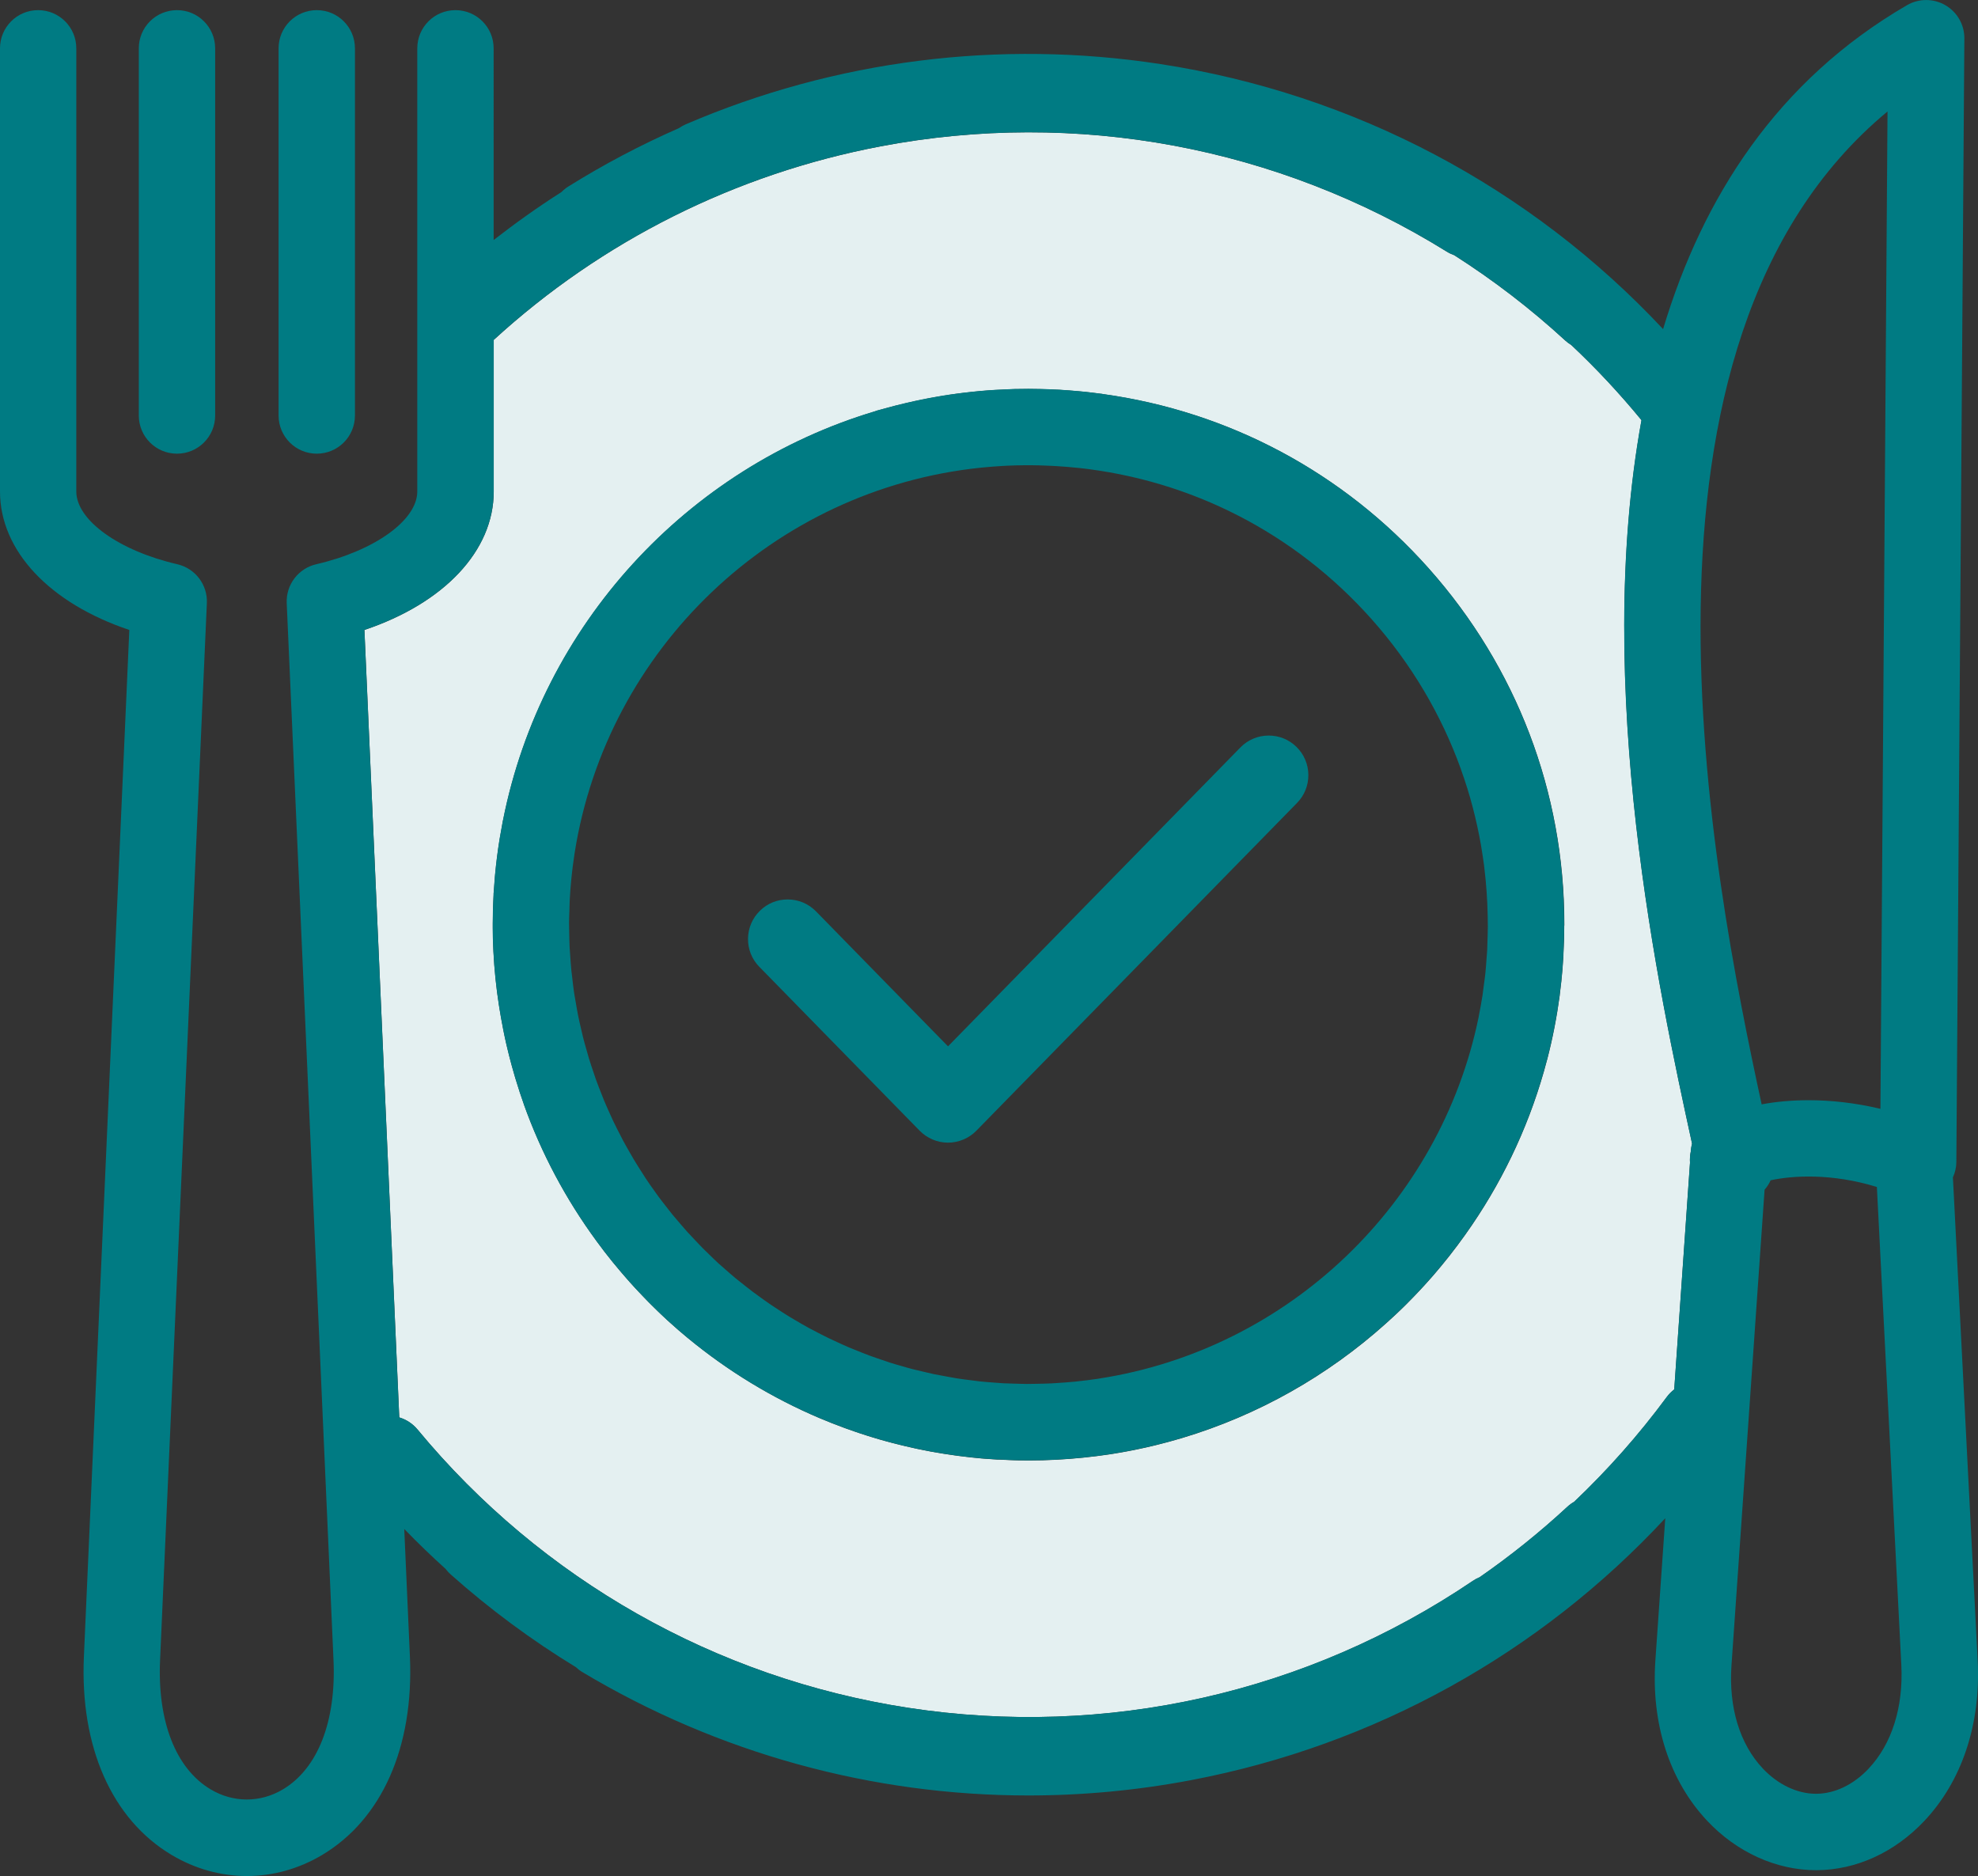
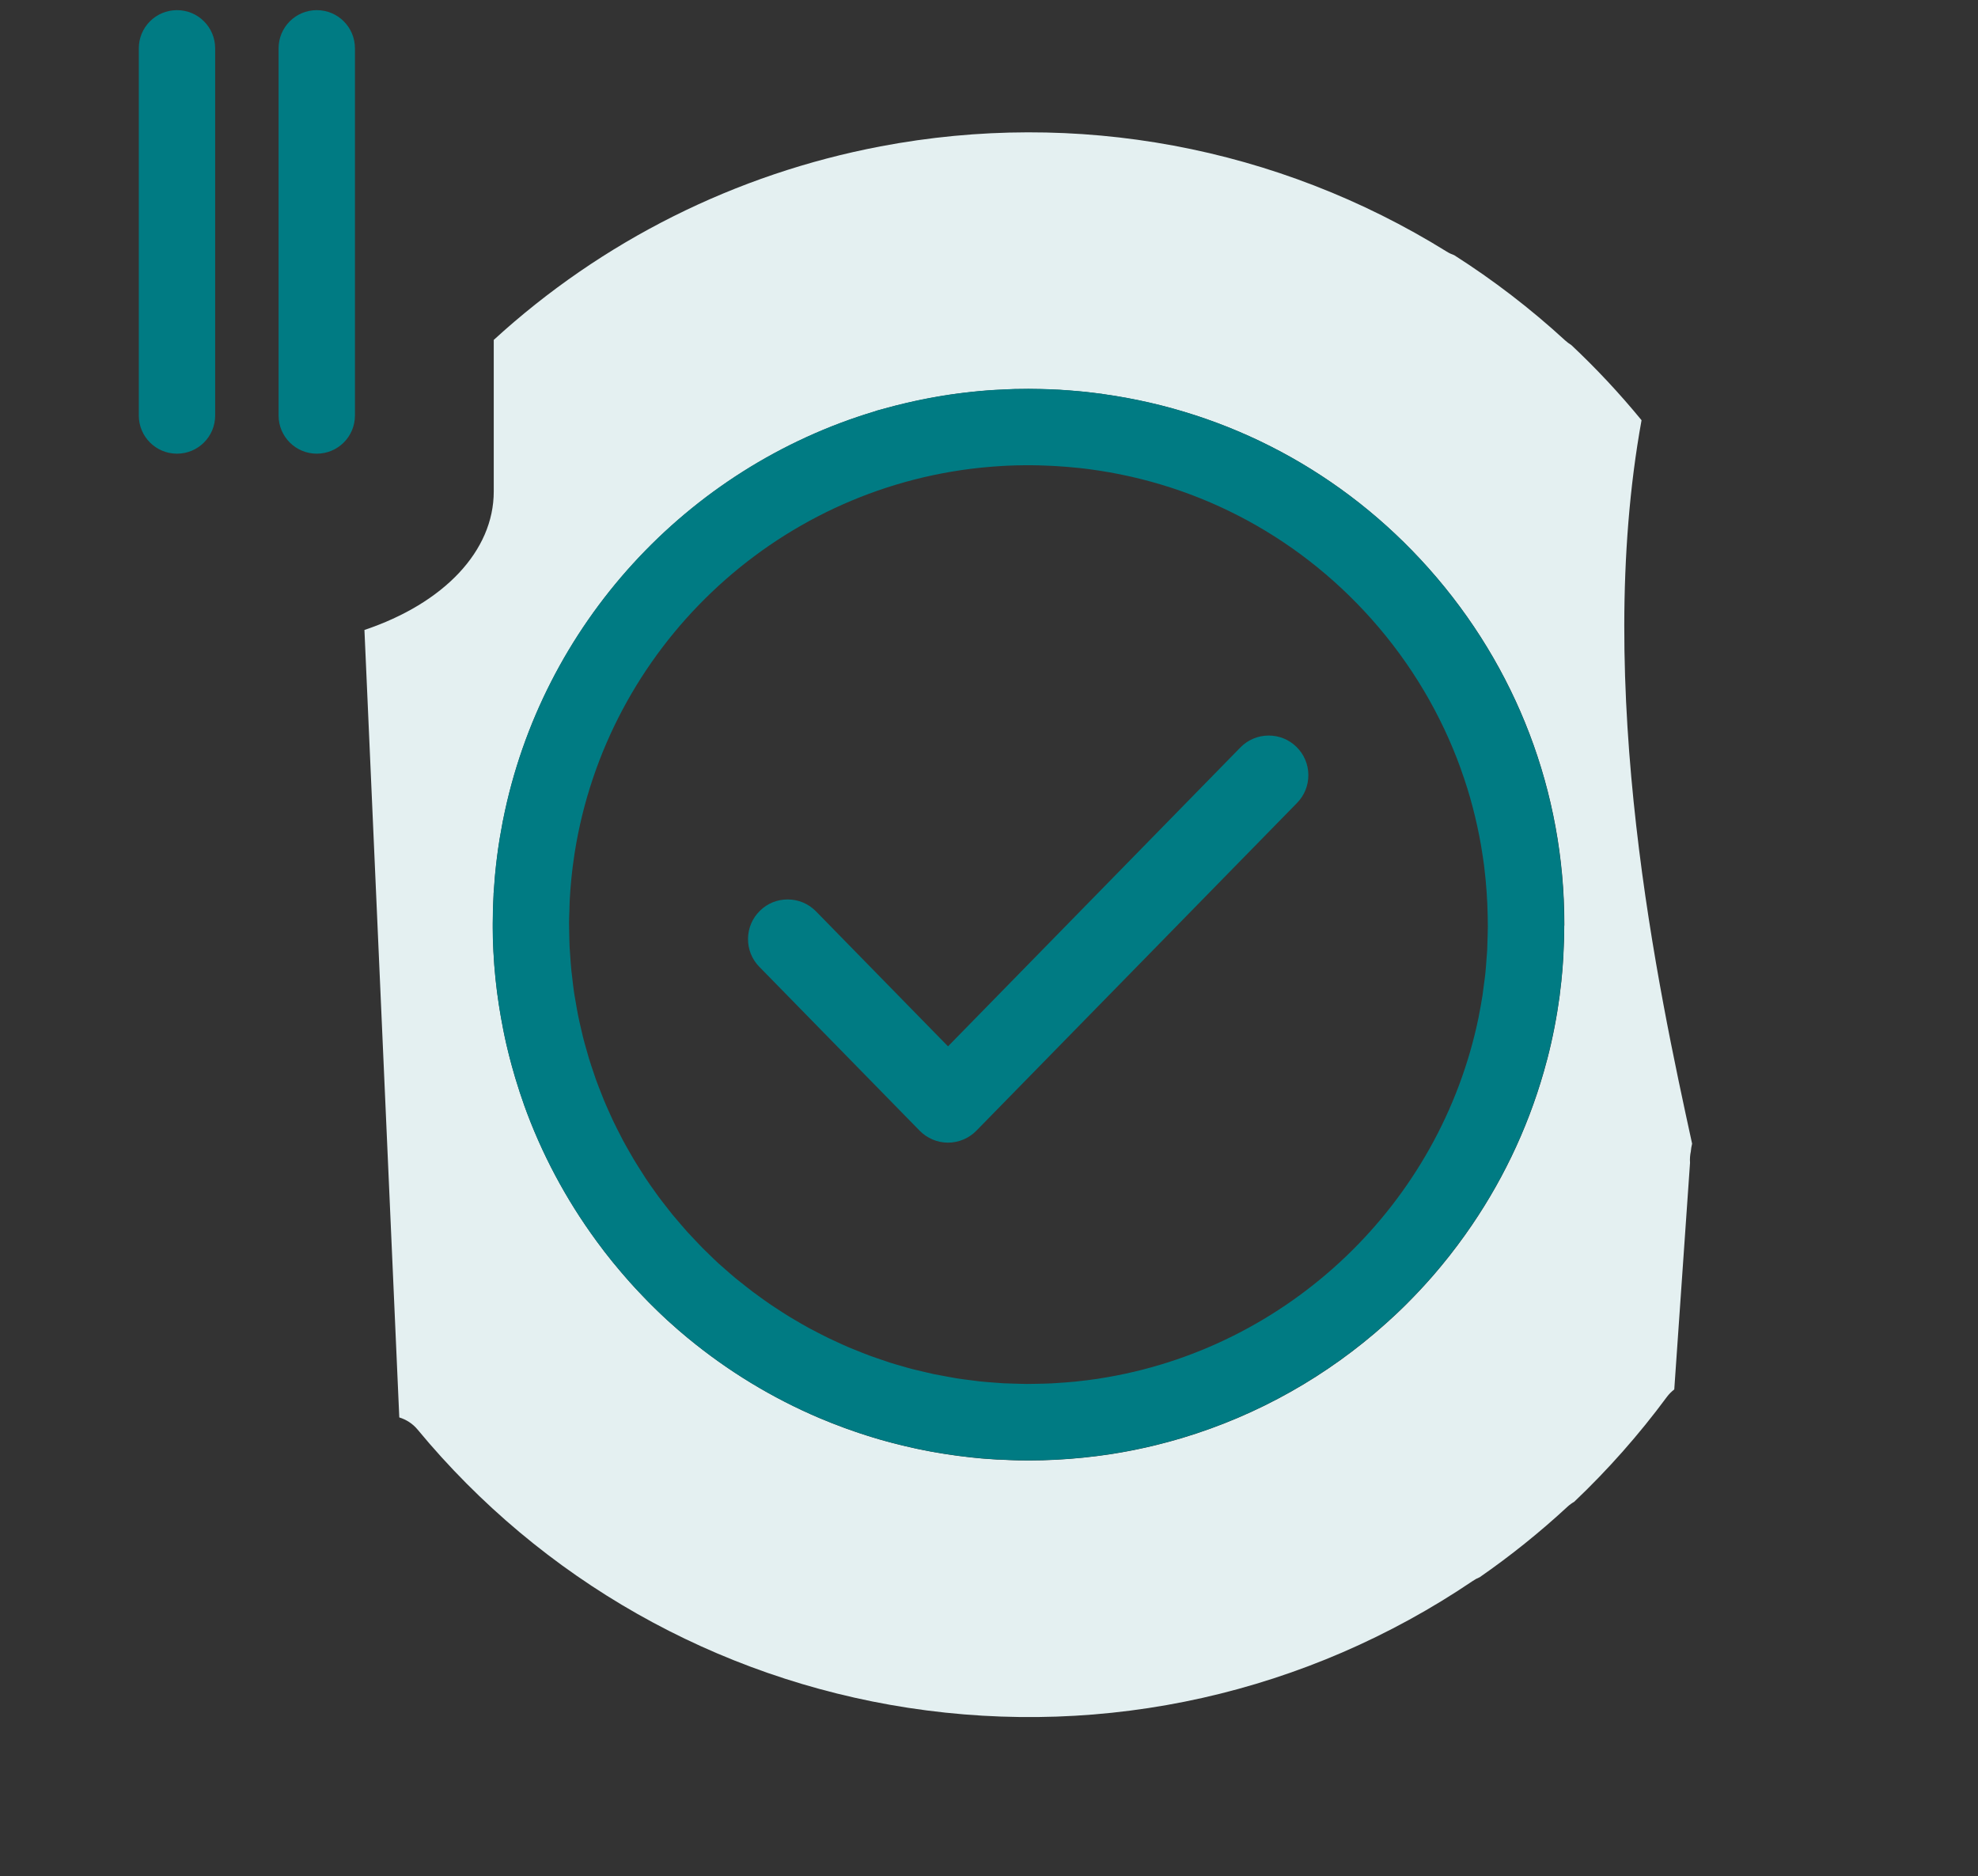
<svg xmlns="http://www.w3.org/2000/svg" id="Lines" viewBox="0 0 362.67 343.96">
  <rect x="0" y="0" width="362.67" height="343.96" fill="#333333" stroke="none" />
  <defs>
    <style>
      .cls-1 {
        fill: #007b83;
      }

      .cls-2 {
        fill: #e4f0f1;
      }
    </style>
  </defs>
  <path class="cls-2" d="M300.97,77.03c-4.01-4.89-8.31-9.49-12.87-13.77-.39-.24-.77-.52-1.12-.84-6.36-5.84-13.17-11.06-20.34-15.63-.47-.17-.94-.38-1.38-.66-31.05-19.27-67.92-26.12-103.83-19.29-26.57,5.05-51.06,17.32-70.9,35.48v27.79c0,10.91-9.13,20.5-23.71,25.39l6.39,144.38c1.27.39,2.45,1.13,3.36,2.23,22.73,27.48,54.67,45.59,89.94,51.01,36.33,5.58,73.1-2.68,103.54-23.27.4-.27.82-.5,1.25-.67,5.62-3.9,11-8.21,16.09-12.92.39-.36.8-.66,1.24-.91,6.16-5.85,11.85-12.27,16.98-19.21.4-.54.86-1,1.37-1.39l2.89-41.56c-.05-.7,0-1.4.15-2.09v-.03c.04-.47.12-.93.23-1.37,0-.02,0-.04-.01-.06-6.03-27.68-18.18-83.49-9.26-132.59ZM286.81,169.69c0,.58-.01,1.16-.02,1.74,0,.31-.01.63-.02.94-.01.4-.03.8-.05,1.21-.02.47-.04.94-.06,1.41,0,.07,0,.14,0,.21-.01.19-.03.38-.04.57-.04.59-.08,1.18-.12,1.76-.01.16-.03.31-.04.47-.06.67-.12,1.35-.19,2.01,0,.08-.02.16-.03.23-.08.74-.17,1.47-.26,2.21,0,.02,0,.03,0,.05-.53,3.96-1.28,7.85-2.27,11.65-.04.17-.09.34-.14.5-.16.59-.31,1.17-.48,1.76-3.1,10.89-8.02,20.97-14.4,29.93,0,.01-.02.02-.02.03-.44.61-.88,1.22-1.33,1.82-.04.05-.07.1-.11.15-.42.56-.85,1.12-1.28,1.67-.07.09-.14.17-.2.26-.4.51-.81,1.01-1.22,1.51-.1.13-.21.25-.31.38-.37.45-.75.9-1.13,1.34-.15.17-.29.34-.44.51-.34.39-.68.77-1.03,1.16-.19.22-.39.43-.58.64-.3.33-.6.65-.91.98-.25.26-.49.52-.74.78-.25.26-.51.52-.77.79-.3.31-.61.62-.92.93-.2.19-.4.39-.59.58-.37.36-.75.73-1.13,1.08-.13.12-.25.24-.38.35-.46.43-.91.85-1.38,1.26-.04.03-.07.06-.11.1-10.64,9.55-23.37,16.81-37.41,21.01-.07.02-.14.04-.21.06-.64.19-1.28.37-1.93.55-.15.04-.29.08-.44.12-.58.16-1.16.31-1.74.45-.22.06-.45.11-.67.17-.51.12-1.02.24-1.54.36-.31.07-.62.14-.93.2-.44.09-.88.19-1.32.28-.4.08-.8.15-1.2.23-.36.07-.72.14-1.09.2-.49.09-.99.17-1.49.25-.28.04-.55.09-.83.13-.6.09-1.21.17-1.81.25-.18.02-.36.05-.54.07-.73.09-1.46.18-2.2.25-.06,0-.12.01-.18.02-3.27.33-6.59.51-9.94.51-.32,0-.64-.01-.96-.01-.58,0-1.17,0-1.75-.03-.27,0-.55-.02-.82-.03-.67-.02-1.33-.05-1.99-.09-.07,0-.14,0-.21,0-.2-.01-.4-.03-.61-.04-.58-.04-1.17-.08-1.75-.12-.21-.02-.41-.04-.62-.05-.64-.06-1.28-.12-1.92-.19-.17-.02-.34-.04-.5-.06-.66-.07-1.33-.15-1.99-.24-.16-.02-.32-.05-.48-.07-.66-.09-1.31-.19-1.97-.29-.18-.03-.36-.06-.54-.09-.62-.1-1.25-.21-1.87-.32-.22-.04-.44-.08-.66-.13-.57-.11-1.15-.22-1.72-.34-.27-.06-.54-.12-.81-.18-.51-.11-1.02-.23-1.53-.35-.33-.08-.66-.16-.99-.24-.44-.11-.88-.22-1.31-.33-.4-.1-.79-.21-1.19-.32-.36-.1-.72-.2-1.08-.3-.47-.14-.94-.28-1.4-.42-.28-.09-.57-.17-.85-.26-.54-.17-1.07-.34-1.6-.52-.21-.07-.41-.14-.62-.21-.6-.2-1.2-.42-1.79-.63-.14-.05-.27-.1-.41-.15-.66-.24-1.31-.49-1.97-.75-.07-.03-.14-.05-.21-.08-.71-.28-1.41-.57-2.11-.86-.02,0-.03-.01-.05-.02-8.8-3.73-16.93-8.7-24.18-14.67-.03-.03-.07-.06-.1-.08-.55-.45-1.09-.91-1.62-1.37-.08-.07-.15-.13-.23-.2-.49-.43-.97-.86-1.45-1.29-.12-.11-.25-.22-.37-.33-.43-.39-.85-.79-1.27-1.19-.17-.16-.34-.32-.51-.49-.37-.35-.73-.71-1.09-1.07-.22-.22-.44-.43-.65-.65-.31-.31-.61-.62-.91-.94-.27-.27-.53-.55-.79-.83-.25-.26-.49-.53-.74-.79-.31-.34-.62-.67-.92-1.01-.19-.21-.38-.43-.57-.65-.35-.4-.7-.8-1.04-1.2-.14-.17-.28-.33-.42-.5-.39-.46-.77-.92-1.15-1.38-.09-.12-.19-.23-.28-.35-.42-.52-.83-1.04-1.24-1.57-.05-.07-.1-.13-.15-.2-.44-.58-.88-1.16-1.31-1.75-.01-.02-.03-.04-.04-.06-5.56-7.59-10.06-16-13.28-25.02,0,0,0-.01,0-.02-.26-.73-.51-1.45-.75-2.19-.02-.07-.04-.13-.06-.2-.22-.67-.43-1.35-.64-2.03-.04-.13-.08-.26-.12-.39-.18-.61-.36-1.23-.53-1.85-.06-.2-.11-.41-.17-.61-.15-.55-.29-1.09-.43-1.64-.07-.29-.14-.57-.21-.86-.11-.47-.23-.95-.34-1.42-.08-.36-.16-.73-.24-1.1-.09-.4-.17-.81-.25-1.21-.09-.44-.17-.88-.25-1.33-.06-.34-.13-.67-.19-1.01-.09-.52-.18-1.03-.26-1.55-.04-.27-.09-.54-.13-.81-.09-.58-.17-1.17-.25-1.75-.03-.21-.06-.43-.09-.64-.08-.63-.15-1.27-.22-1.9-.02-.17-.04-.35-.06-.52-.07-.67-.12-1.33-.18-2-.01-.15-.03-.31-.04-.46-.05-.68-.09-1.35-.13-2.03,0-.16-.02-.31-.03-.47-.03-.66-.06-1.31-.08-1.97,0-.19-.01-.38-.02-.57-.01-.6-.02-1.2-.02-1.8,0-.19,0-.38,0-.57,0-.07,0-.15,0-.22,0-.5.01-.99.02-1.49,0-.38.01-.76.02-1.14.01-.37.03-.73.04-1.1.02-.51.04-1.02.07-1.53,0-.07,0-.14,0-.21,0-.11.02-.22.03-.34.06-.93.13-1.85.21-2.77.01-.15.03-.3.04-.45.2-2.12.46-4.23.8-6.31.03-.19.06-.39.1-.58.13-.8.28-1.6.43-2.4.03-.18.06-.36.1-.54,0-.04.02-.08.03-.13,7.11-35.75,33.68-64.58,68.17-74.92.14-.05.28-.11.43-.15.27-.08.55-.14.82-.22.82-.24,1.65-.46,2.48-.67.61-.16,1.22-.3,1.84-.45.57-.13,1.14-.26,1.71-.39.86-.19,1.73-.36,2.6-.53.57-.11,1.15-.21,1.72-.31.7-.12,1.41-.23,2.11-.34.79-.12,1.58-.23,2.38-.32.55-.07,1.1-.13,1.65-.19.98-.1,1.95-.2,2.94-.27.45-.03.91-.06,1.37-.09.85-.05,1.7-.09,2.55-.12.34-.01.68-.03,1.02-.04.85-.02,1.7-.03,2.55-.03.25,0,.51.01.76.01.48,0,.97.01,1.46.02.91.02,1.82.05,2.74.1.24.01.49.01.73.03.18.01.37.03.55.04.4.03.8.05,1.19.08.6.05,1.2.1,1.79.15.42.04.83.07,1.25.12.88.09,1.76.2,2.64.32.12.02.24.03.35.04.07,0,.13.03.2.04,23.08,3.2,44.05,14.36,59.71,31.95,16.15,18.14,24.86,41.09,24.87,65.18,0,.05,0,.1,0,.15,0,.06,0,.11,0,.17Z" />
  <g>
    <path class="cls-1" d="M232.62,134.86c-1.97,0-3.82.78-5.2,2.19l-50.74,51.87-2.86,2.92-2.86-2.92-21.34-21.82c-1.38-1.41-3.23-2.19-5.2-2.19s-3.72.74-5.08,2.07c-1.39,1.36-2.17,3.18-2.19,5.12s.71,3.78,2.07,5.16l29.4,30.05c1.36,1.39,3.25,2.19,5.2,2.19s3.84-.8,5.2-2.19l58.8-60.1c1.36-1.39,2.09-3.22,2.07-5.16s-.8-3.76-2.19-5.12c-1.37-1.34-3.17-2.07-5.08-2.07Z" />
    <path class="cls-1" d="M261.94,104.19c-15.66-17.59-36.64-28.75-59.71-31.95-.07-.01-.13-.03-.2-.04-.12-.02-.24-.03-.35-.04-.88-.12-1.75-.22-2.64-.32-.42-.04-.83-.08-1.25-.12-.6-.06-1.2-.11-1.79-.15-.4-.03-.79-.06-1.19-.08-.18-.01-.37-.03-.55-.04-.24-.01-.49-.01-.73-.03-.91-.05-1.82-.08-2.74-.1-.49-.01-.97-.02-1.46-.02-.25,0-.51-.01-.76-.01-.85,0-1.71.01-2.55.03-.34,0-.68.03-1.02.04-.85.03-1.71.07-2.55.12-.46.03-.91.05-1.37.09-.98.07-1.96.17-2.94.27-.55.06-1.1.12-1.65.19-.8.1-1.59.21-2.38.32-.71.1-1.41.22-2.11.34-.58.1-1.15.2-1.72.31-.87.16-1.73.34-2.6.53-.57.12-1.15.25-1.71.39-.61.14-1.23.29-1.84.45-.83.21-1.66.44-2.48.67-.27.08-.55.14-.82.22-.15.04-.29.1-.43.15-34.49,10.34-61.06,39.17-68.17,74.92,0,.04-.02.08-.03.13-.04.18-.06.36-.1.54-.15.8-.3,1.6-.43,2.4-.03.19-.07.39-.1.58-.33,2.08-.6,4.19-.8,6.31-.01.15-.03.3-.04.45-.08.92-.15,1.84-.21,2.77,0,.11-.02.22-.03.34,0,.07,0,.14,0,.21-.03.51-.05,1.02-.07,1.53-.01.37-.03.73-.04,1.1-.01.38-.02.76-.02,1.14,0,.5-.02.99-.02,1.49,0,.07,0,.15,0,.22,0,.19,0,.38,0,.57,0,.6,0,1.2.02,1.8,0,.19.01.38.02.57.02.66.04,1.32.08,1.97,0,.16.02.31.03.47.04.68.08,1.36.13,2.03.01.15.03.31.04.46.05.67.11,1.34.18,2,.02.17.04.35.06.52.07.64.14,1.27.22,1.9.03.21.06.43.09.64.08.58.16,1.17.25,1.75.04.27.08.54.13.81.08.52.17,1.04.26,1.55.06.34.12.67.19,1.01.08.44.17.89.25,1.33.08.41.17.81.25,1.21.08.37.16.73.24,1.1.11.48.22.95.34,1.42.07.29.14.57.21.86.14.55.28,1.1.43,1.64.06.2.11.41.17.61.17.62.35,1.23.53,1.85.04.13.08.26.12.39.21.68.42,1.35.64,2.03.02.07.04.13.06.2.24.73.49,1.46.75,2.19,0,0,0,.01,0,.02,3.22,9.02,7.71,17.43,13.28,25.02.01.02.03.04.04.06.43.59.87,1.17,1.31,1.75.05.07.1.13.15.2.41.53.82,1.05,1.24,1.57.09.12.19.23.28.35.38.46.76.93,1.15,1.38.14.17.28.33.42.5.34.4.69.8,1.04,1.2.19.22.38.43.57.65.31.34.61.68.92,1.01.25.27.49.53.74.79.26.28.53.55.79.83.3.31.61.63.91.94.22.22.44.44.65.65.36.36.73.71,1.09,1.07.17.16.34.33.51.49.42.4.85.79,1.27,1.19.12.11.25.22.37.33.48.43.96.87,1.45,1.29.08.07.15.13.23.2.54.46,1.08.92,1.62,1.37.03.03.07.06.1.08,7.25,5.98,15.37,10.95,24.18,14.67.02,0,.03.01.05.02.7.3,1.4.58,2.11.86.07.03.14.06.21.08.65.26,1.31.51,1.97.75.14.05.27.1.41.15.6.22,1.19.43,1.79.63.21.07.41.14.62.21.53.18,1.07.35,1.6.52.28.09.56.17.85.26.47.14.93.28,1.4.42.36.1.72.2,1.08.3.4.11.79.22,1.19.32.44.11.88.22,1.31.33.33.08.66.16.99.24.51.12,1.02.23,1.53.35.27.06.54.12.81.18.57.12,1.14.23,1.72.34.22.04.44.09.66.13.62.11,1.24.22,1.87.32.18.03.36.06.54.09.65.1,1.31.2,1.97.29.16.02.32.05.48.07.66.09,1.32.17,1.99.24.17.02.34.04.5.06.64.07,1.28.13,1.92.19.21.02.41.04.62.05.58.05,1.16.09,1.75.12.2.01.4.03.61.04.07,0,.14,0,.21,0,.66.04,1.33.06,1.99.09.27,0,.55.02.82.03.58.02,1.17.02,1.75.03.32,0,.64.01.96.01,3.35,0,6.66-.17,9.94-.51.06,0,.12-.01.18-.02.74-.08,1.47-.16,2.2-.25.18-.02.36-.05.54-.07.61-.08,1.21-.16,1.81-.25.28-.04.55-.09.83-.13.5-.08.99-.16,1.49-.25.36-.06.73-.13,1.09-.2.4-.07.8-.15,1.2-.23.44-.09.88-.18,1.32-.28.31-.07.62-.13.93-.2.51-.12,1.03-.24,1.54-.36.23-.05.45-.11.67-.17.58-.15,1.16-.3,1.74-.45.15-.04.29-.08.44-.12.65-.18,1.29-.36,1.93-.55.07-.02.14-.04.21-.06,14.04-4.2,26.77-11.46,37.41-21.01.04-.03.07-.06.11-.1.46-.42.92-.84,1.38-1.26.13-.12.25-.23.38-.35.38-.36.75-.72,1.13-1.08.2-.19.4-.39.59-.58.31-.31.61-.62.92-.93.26-.26.51-.52.77-.79.25-.26.49-.52.74-.78.3-.32.61-.65.91-.98.2-.21.39-.43.58-.64.35-.38.69-.77,1.03-1.16.15-.17.29-.34.44-.51.38-.44.76-.89,1.13-1.34.1-.13.21-.25.31-.38.41-.5.81-1,1.22-1.51.07-.09.14-.17.2-.26.43-.55.86-1.11,1.28-1.67.04-.05.07-.1.11-.15.45-.6.89-1.21,1.33-1.82,0-.01.02-.02.02-.03,6.38-8.96,11.3-19.04,14.4-29.93.17-.58.32-1.17.48-1.76.04-.17.09-.34.14-.5.98-3.8,1.74-7.69,2.27-11.65,0-.02,0-.03,0-.05.1-.73.18-1.47.26-2.21,0-.08.02-.16.03-.23.07-.67.13-1.34.19-2.01.01-.16.03-.31.04-.47.05-.59.09-1.17.12-1.76.01-.19.03-.38.04-.57,0-.07,0-.14,0-.21.03-.47.04-.94.06-1.41.02-.4.03-.81.05-1.21,0-.31.01-.63.02-.94.01-.58.02-1.16.02-1.74,0-.06,0-.11,0-.17,0-.05,0-.1,0-.15,0-24.09-8.72-47.04-24.87-65.18ZM272.74,172.25c-.02.64-.03,1.27-.06,1.91-.03.64-.1,1.26-.14,1.89-.06.78-.11,1.57-.19,2.35-.07.69-.17,1.36-.26,2.04-.09.69-.17,1.38-.27,2.06-.2,1.26-.42,2.51-.67,3.74-.02.08-.03.16-.04.24-7.02,34.21-34.85,60.92-69.63,66.28-.03,0-.07.01-.1.02-1.25.19-2.52.35-3.79.48-.18.02-.35.04-.53.06-1.13.11-2.26.19-3.4.26-.32.02-.64.05-.95.06-.99.05-1.99.06-2.99.08-.46,0-.93.02-1.39.02-.82,0-1.64-.04-2.46-.06-.63-.02-1.26-.03-1.89-.06-.58-.03-1.16-.09-1.74-.13-.87-.07-1.74-.12-2.6-.22-.52-.06-1.04-.13-1.56-.2-.89-.11-1.79-.22-2.67-.36-.54-.09-1.08-.19-1.62-.29-.84-.15-1.68-.3-2.52-.47-.61-.13-1.21-.28-1.82-.42-.74-.17-1.48-.34-2.22-.53-.7-.18-1.39-.39-2.08-.59-.63-.18-1.26-.35-1.88-.55-.78-.25-1.55-.52-2.33-.79-.51-.18-1.03-.35-1.54-.54-.85-.32-1.69-.66-2.53-1-.42-.17-.84-.33-1.26-.51-.89-.38-1.78-.79-2.65-1.2-.35-.16-.7-.32-1.05-.49-.91-.44-1.81-.91-2.7-1.38-.3-.16-.61-.31-.92-.48-.9-.49-1.78-1.01-2.66-1.53-.29-.17-.58-.33-.86-.51-.87-.53-1.71-1.08-2.56-1.64-.29-.19-.58-.37-.87-.57-.81-.55-1.6-1.12-2.39-1.7-.31-.23-.63-.45-.93-.68-.73-.55-1.45-1.13-2.17-1.7-.35-.28-.7-.55-1.04-.83-.65-.54-1.28-1.1-1.92-1.66-.39-.34-.78-.68-1.17-1.03-.56-.51-1.11-1.05-1.65-1.58-.44-.42-.88-.84-1.3-1.27-.47-.48-.93-.97-1.39-1.46-.48-.51-.96-1.01-1.43-1.53-.39-.43-.76-.87-1.14-1.31-.52-.6-1.03-1.19-1.53-1.8-.31-.38-.61-.77-.91-1.16-.54-.69-1.08-1.37-1.6-2.07-.25-.34-.48-.68-.73-1.02-.55-.77-1.1-1.54-1.62-2.33-.2-.3-.39-.6-.58-.91-.54-.84-1.08-1.69-1.6-2.55-.17-.28-.32-.56-.48-.83-.52-.9-1.04-1.8-1.53-2.71-.15-.27-.28-.55-.42-.82-.48-.93-.96-1.86-1.41-2.81-.14-.29-.27-.59-.4-.88-.43-.94-.85-1.88-1.25-2.83-.14-.34-.27-.68-.4-1.02-.37-.92-.73-1.84-1.07-2.77-.15-.41-.28-.83-.42-1.24-.3-.87-.59-1.74-.86-2.62-.16-.51-.29-1.02-.44-1.54-.23-.8-.46-1.59-.66-2.4-.16-.62-.29-1.25-.44-1.88-.16-.71-.33-1.41-.47-2.13-.15-.74-.27-1.49-.4-2.24-.11-.62-.22-1.23-.32-1.85-.13-.84-.22-1.69-.32-2.54-.06-.54-.14-1.08-.19-1.62-.09-.9-.15-1.8-.21-2.71-.03-.52-.08-1.03-.11-1.55-.04-.88-.05-1.76-.07-2.64,0-.57-.03-1.13-.03-1.71,0-.73.03-1.46.06-2.19.02-.74.03-1.47.07-2.21.06-1.19.16-2.38.27-3.56.04-.38.08-.76.12-1.14.1-.94.22-1.87.36-2.8.05-.33.09-.66.14-.98,5.88-37.4,36.45-66.72,74.45-70.66.17-.02.34-.03.51-.05,1.15-.11,2.31-.2,3.48-.27.32-.02.63-.03.95-.05,1.02-.05,2.06-.07,3.09-.08.45,0,.89-.01,1.34,0,.44,0,.87.01,1.31.02.78.02,1.55.05,2.33.09.3.01.6.03.89.05,1.3.08,2.6.18,3.89.32.03,0,.05,0,.08,0,20.8,2.24,39.77,11.98,53.79,27.72,7.28,8.18,12.79,17.51,16.39,27.51,0,.03.01.05.02.08.4,1.12.78,2.24,1.13,3.37,0,.03.02.06.03.09.33,1.05.63,2.11.91,3.17.04.16.09.33.13.49.26.99.5,1.99.72,3,.05.23.1.47.15.7.21.97.4,1.94.57,2.92.05.26.09.52.13.79.16.97.31,1.94.44,2.92.03.23.05.46.08.68.34,2.82.54,5.67.6,8.54.01.67.03,1.35.03,2.03,0,.83-.04,1.65-.06,2.47Z" />
-     <path class="cls-1" d="M362.61,304.5l-4.54-88.64c.4-.88.63-1.84.63-2.83l1.47-205.98c.02-2.51-1.31-4.84-3.49-6.1-2.17-1.26-4.86-1.26-7.03,0-23.77,13.81-37.44,35.18-44.72,59.39-24.34-26.02-56.63-43.14-92.14-48.59-29.58-4.55-59.68-.73-87.05,11.04-.46.2-.88.44-1.27.71-6.98,3.06-13.75,6.63-20.27,10.7-.47.29-.88.63-1.25,1.01-4.28,2.72-8.42,5.67-12.44,8.8V8.86c0-3.87-3.13-7-7-7s-7,3.13-7,7v81.25c0,5.25-7.79,10.86-18.52,13.34-3.29.76-5.57,3.76-5.42,7.13l8.58,193.81c.5,11.23-2.88,19.86-9.27,23.68-4.15,2.48-9.11,2.48-13.26,0-6.39-3.81-9.77-12.45-9.27-23.68l8.58-193.81c.15-3.37-2.13-6.37-5.42-7.13-10.73-2.48-18.52-8.09-18.52-13.34V8.86c0-3.87-3.13-7-7-7S0,4.99,0,8.86v81.25c0,10.91,9.13,20.5,23.71,25.39l-8.33,188.27c-.73,16.54,5.13,29.78,16.08,36.32,4.32,2.58,9.07,3.87,13.81,3.87,4.74,0,9.49-1.29,13.81-3.87,10.95-6.54,16.81-19.78,16.08-36.32l-1.04-23.44c2.45,2.53,4.98,4.97,7.58,7.32.27.36.59.71.94,1.02,7.17,6.38,14.85,12.06,22.94,16.99.36.34.76.65,1.2.91,24.9,14.9,53.15,22.62,81.77,22.62,9.94,0,19.94-.93,29.84-2.81,33.62-6.39,63.92-23.23,86.94-48.02l-1.81,26.02c-.81,11.61,2.56,22.07,9.49,29.45,5.42,5.77,12.68,9.06,19.95,9.06.05,0,.11,0,.16,0,7.26-.05,14.26-3.26,19.71-9.03,6.9-7.32,10.38-17.74,9.78-29.36ZM310.01,211.06v.03c-.15.68-.19,1.38-.15,2.09l-2.89,41.56c-.51.39-.97.85-1.37,1.39-5.13,6.95-10.82,13.36-16.98,19.21-.44.25-.85.55-1.24.91-5.09,4.71-10.46,9.02-16.09,12.92-.43.18-.85.4-1.25.67-30.44,20.59-67.21,28.85-103.54,23.27-35.27-5.42-67.21-23.53-89.94-51.01-.91-1.1-2.09-1.85-3.36-2.23l-6.39-144.38c14.58-4.89,23.71-14.47,23.71-25.39v-27.79c19.84-18.16,44.34-30.42,70.9-35.48,35.91-6.83,72.79.02,103.83,19.29.44.28.91.49,1.38.66,7.17,4.57,13.98,9.78,20.34,15.63.35.32.73.6,1.12.84,4.56,4.28,8.85,8.88,12.87,13.77-8.92,49.11,3.23,104.91,9.26,132.59,0,.02,0,.04.01.06-.12.44-.2.9-.23,1.37ZM346.08,20.44l-1.3,182.86c-4.6-1.1-9.07-1.58-13.16-1.58-3.12,0-6.03.27-8.62.76-9.19-42.48-28.31-139.5,23.08-182.04ZM342.64,324.25c-2.8,2.97-6.22,4.61-9.62,4.63-.02,0-.05,0-.07,0-3.42,0-6.97-1.69-9.75-4.65-4.23-4.5-6.26-11.21-5.73-18.89l6.07-87.21c.45-.53.84-1.11,1.11-1.73,4-.87,11.2-1.33,19.48,1.23l4.48,87.59c.4,7.76-1.73,14.52-5.98,19.03Z" />
    <path class="cls-1" d="M58.08,83.18c3.87,0,7-3.13,7-7V8.86c0-3.87-3.13-7-7-7s-7,3.13-7,7v67.32c0,3.87,3.13,7,7,7Z" />
    <path class="cls-1" d="M32.45,83.18c3.87,0,7-3.13,7-7V8.86c0-3.87-3.13-7-7-7s-7,3.13-7,7v67.32c0,3.87,3.13,7,7,7Z" />
  </g>
</svg>